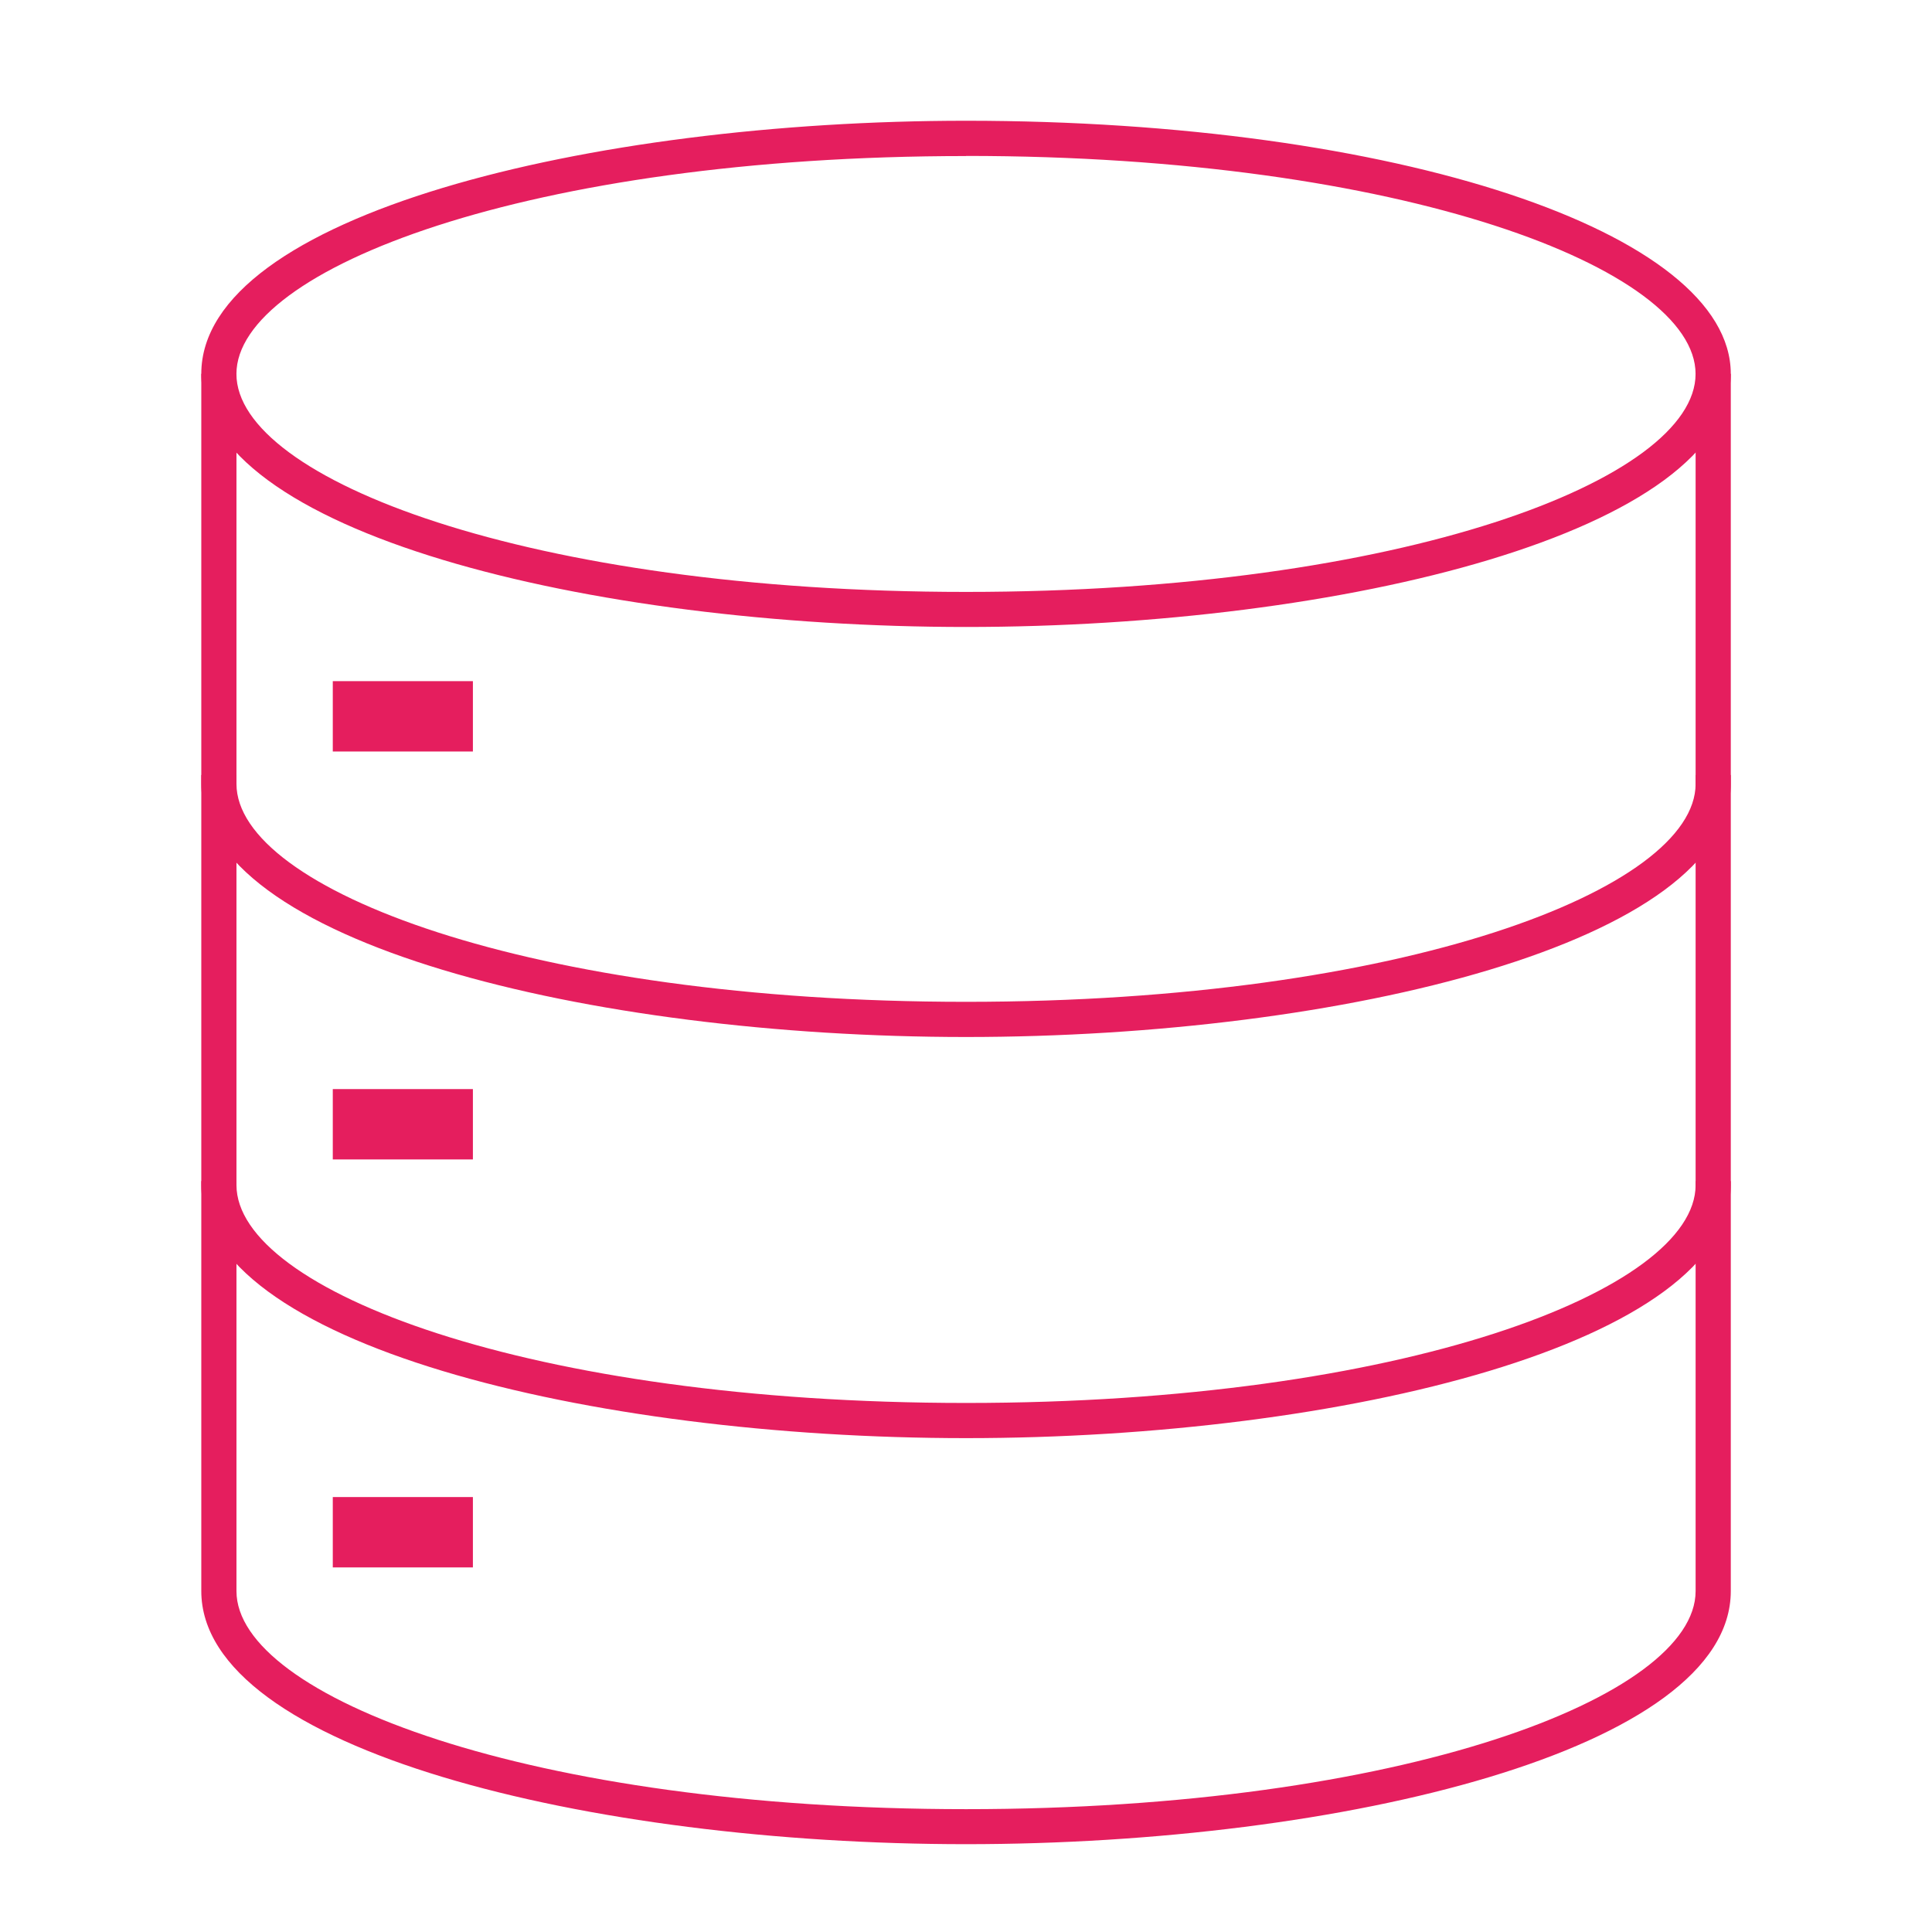
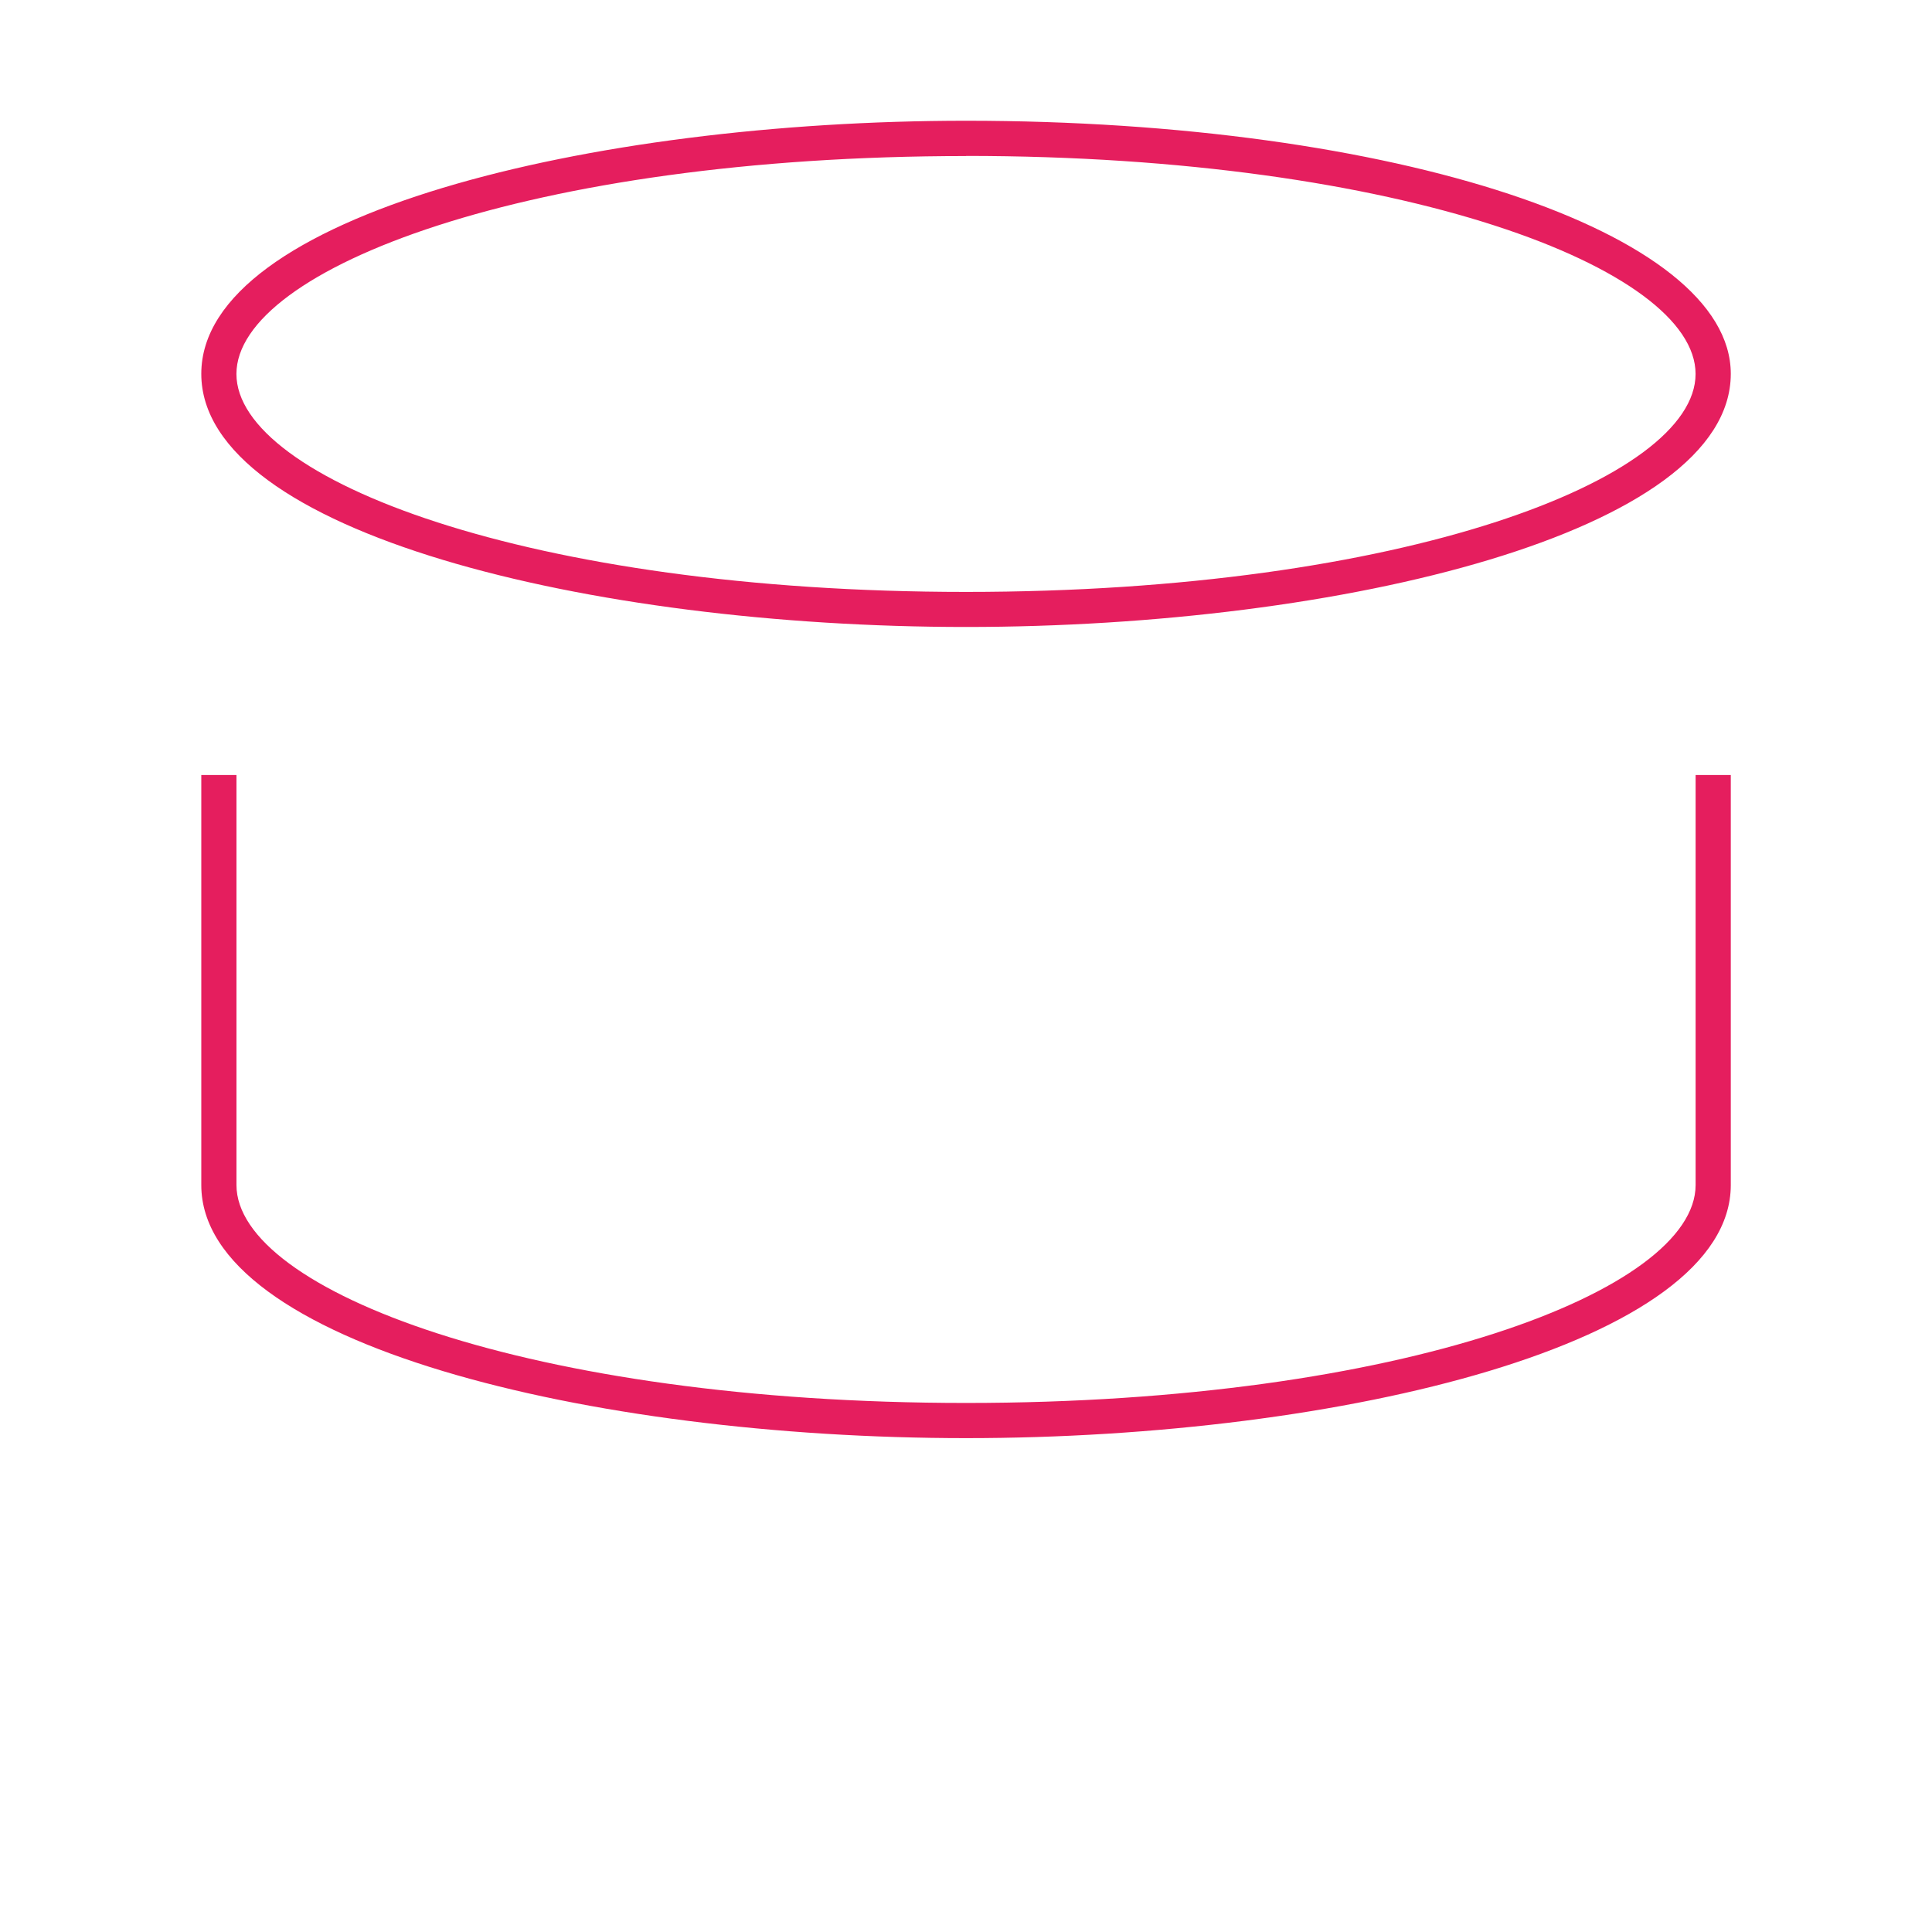
<svg xmlns="http://www.w3.org/2000/svg" width="48" height="48" viewBox="0 0 48 48">
  <g id="Introduction_results-icon__5" data-name="Introduction results-icon__5" transform="translate(11443 8018)">
    <rect id="長方形_4097" data-name="長方形 4097" width="48" height="48" transform="translate(-11443 -8018)" fill="#fff" />
    <g id="グループ_11459" data-name="グループ 11459" transform="translate(-11440.259 -8014.981)">
      <path id="パス_66671" data-name="パス 66671" d="M21.26,12.558c-9.34,0-19-2.353-19-6.289s9.66-6.288,19-6.288c10.653,0,19,2.762,19,6.288C40.259,10.2,30.6,12.558,21.26,12.558Zm0-11.7c-10.843,0-18.127,2.8-18.127,5.414s7.284,5.415,18.127,5.415,18.125-2.8,18.125-5.415S32.1.855,21.26.855Z" fill="#e51e5e" />
-       <path id="パス_66672" data-name="パス 66672" d="M21.26,23.652c-9.34,0-19-2.352-19-6.289V7.176h.874V17.363c0,2.615,7.284,5.415,18.127,5.415s18.125-2.8,18.125-5.415V7.176h.874V17.363C40.259,21.3,30.6,23.652,21.26,23.652Z" transform="translate(0 -0.907)" fill="#e51e5e" />
-       <path id="パス_66673" data-name="パス 66673" d="M21.26,46.6c-9.34,0-19-2.353-19-6.29V30.126h.874V40.313c0,2.616,7.284,5.417,18.127,5.417s18.125-2.8,18.125-5.417V30.126h.874V40.313C40.259,44.251,30.6,46.6,21.26,46.6Z" transform="translate(0 -3.801)" fill="#e51e5e" />
      <path id="パス_66674" data-name="パス 66674" d="M21.26,35.056c-9.34,0-19-2.352-19-6.288V18.581h.874V28.768c0,2.615,7.284,5.414,18.127,5.414s18.125-2.8,18.125-5.414V18.581h.874V28.768C40.259,32.7,30.6,35.056,21.26,35.056Z" transform="translate(0 -2.345)" fill="#e51e5e" />
-       <rect id="長方形_3897" data-name="長方形 3897" width="3.481" height="1.748" transform="translate(5.527 13.904)" fill="#e51e5e" />
-       <rect id="長方形_3898" data-name="長方形 3898" width="3.481" height="1.748" transform="translate(5.527 24.039)" fill="#e51e5e" />
-       <rect id="長方形_3899" data-name="長方形 3899" width="3.481" height="1.748" transform="translate(5.527 34.175)" fill="#e51e5e" />
    </g>
  </g>
</svg>